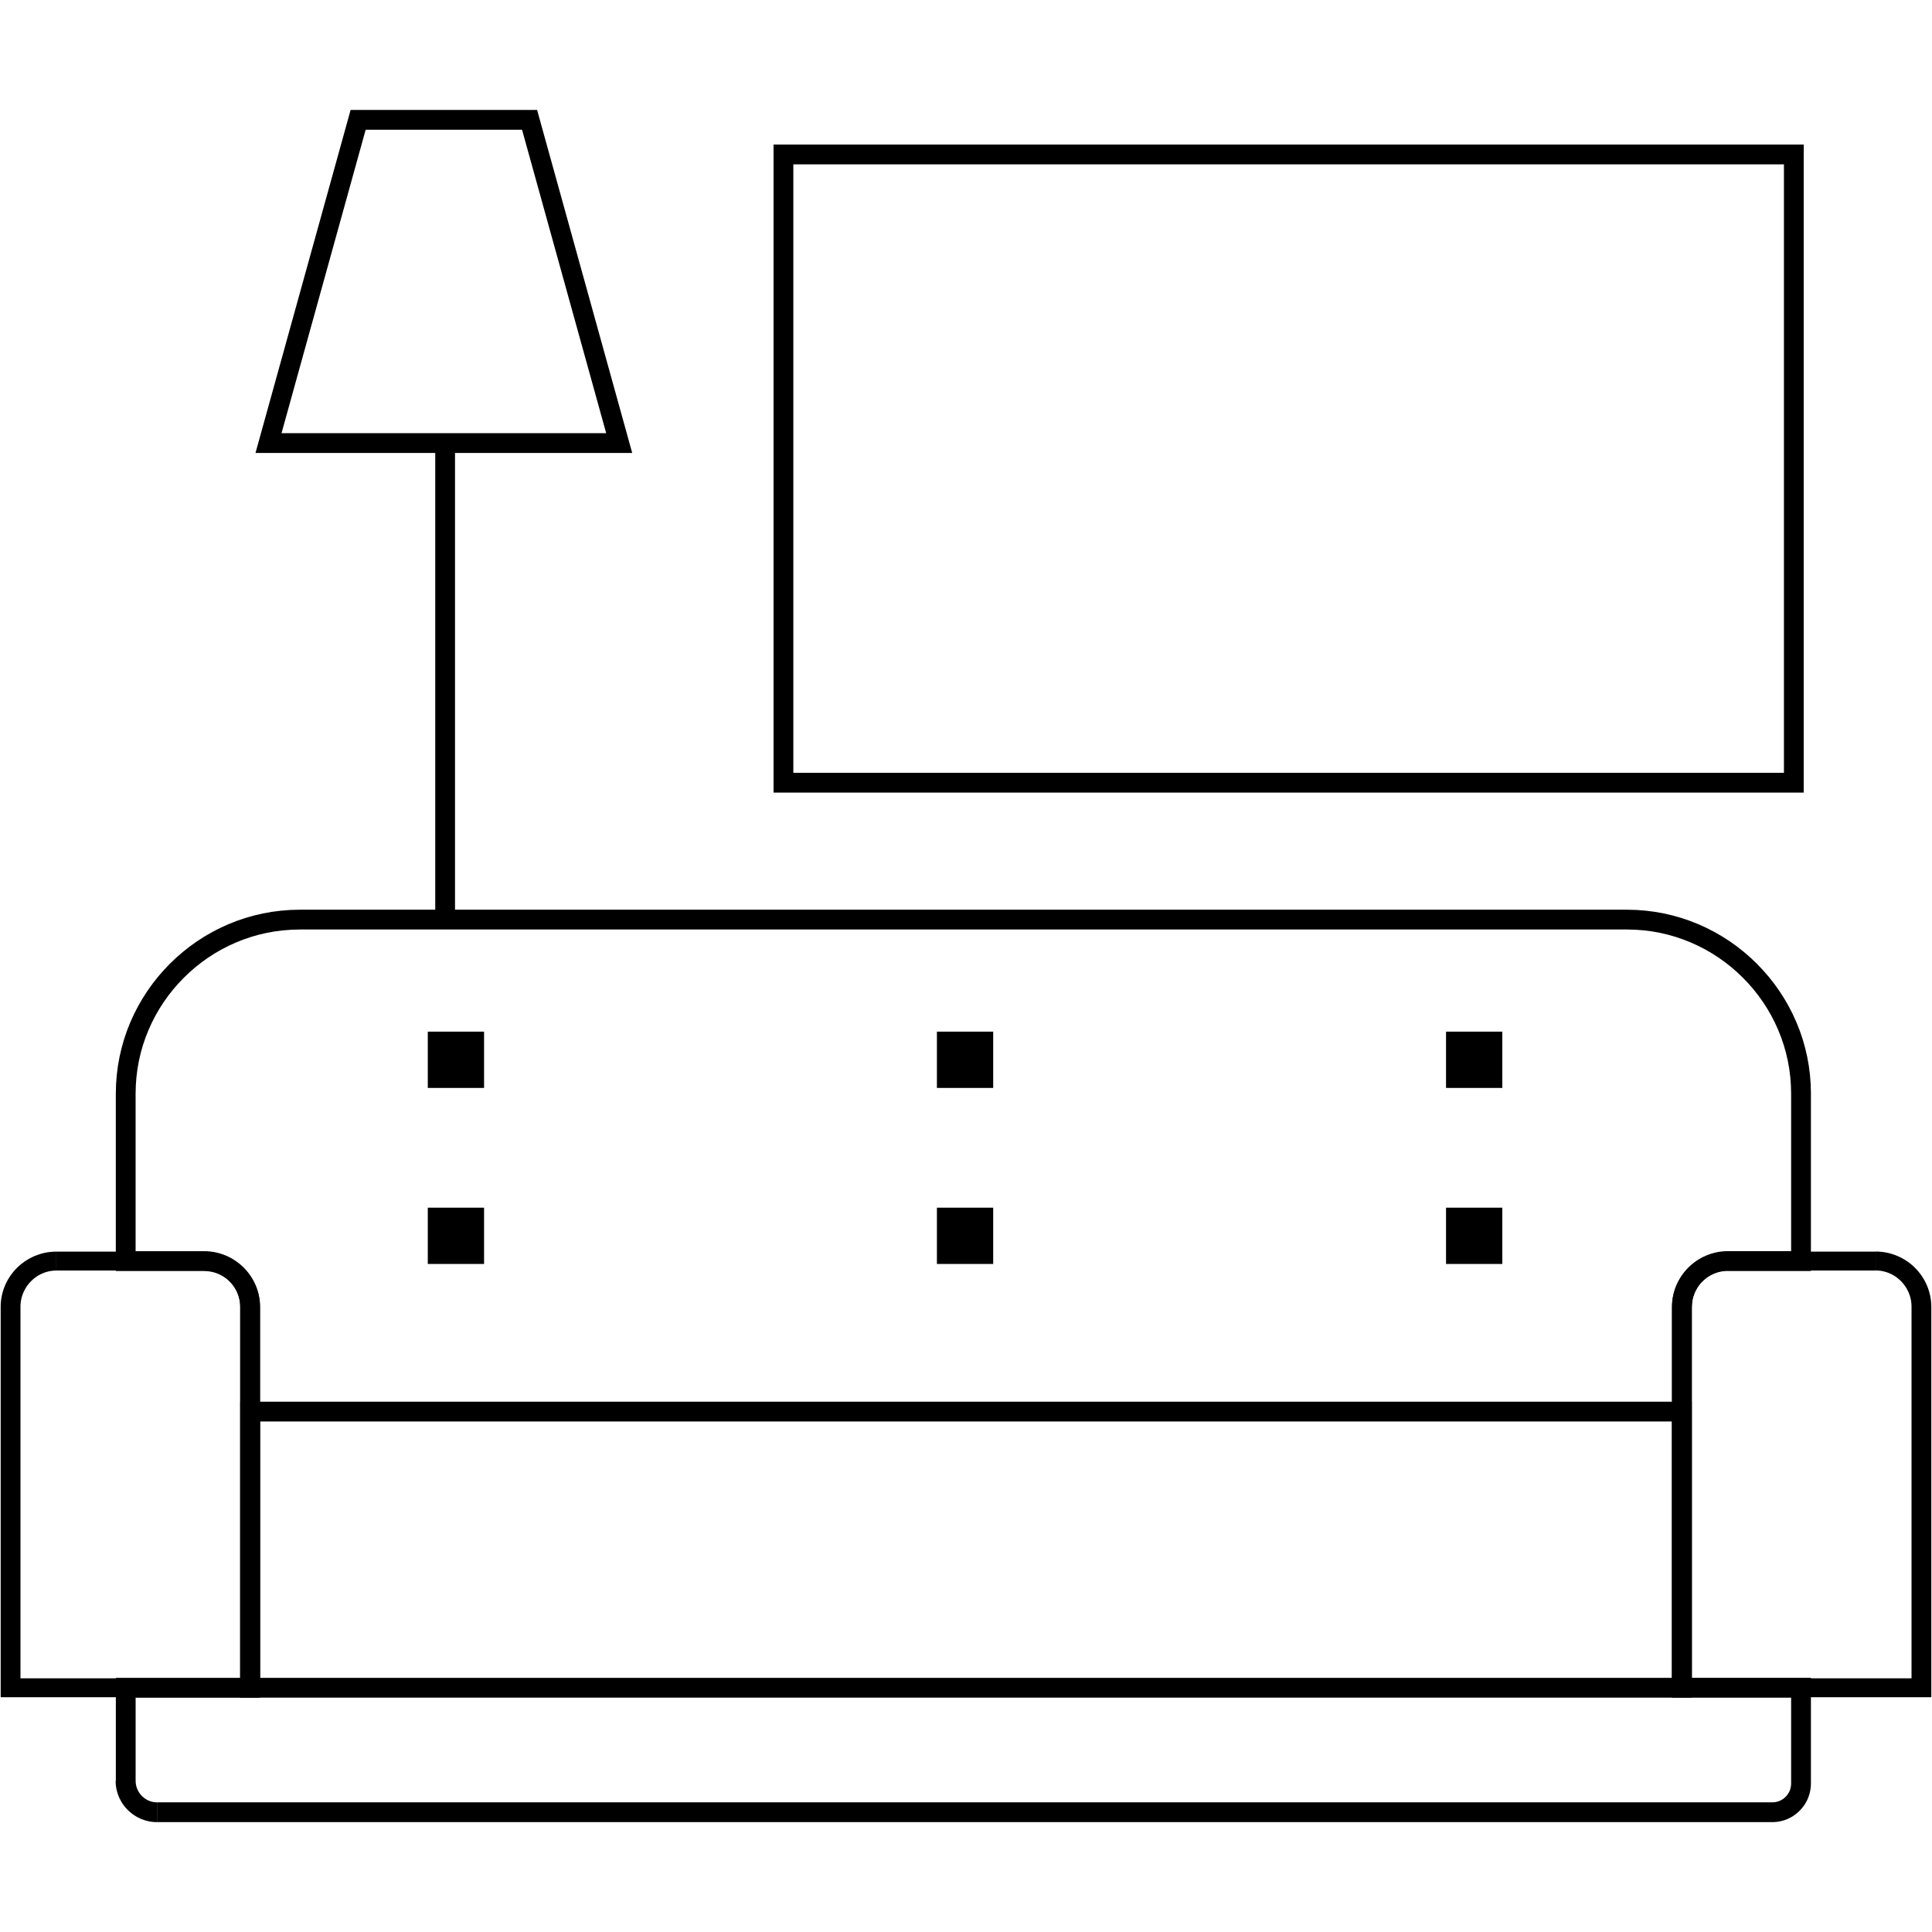
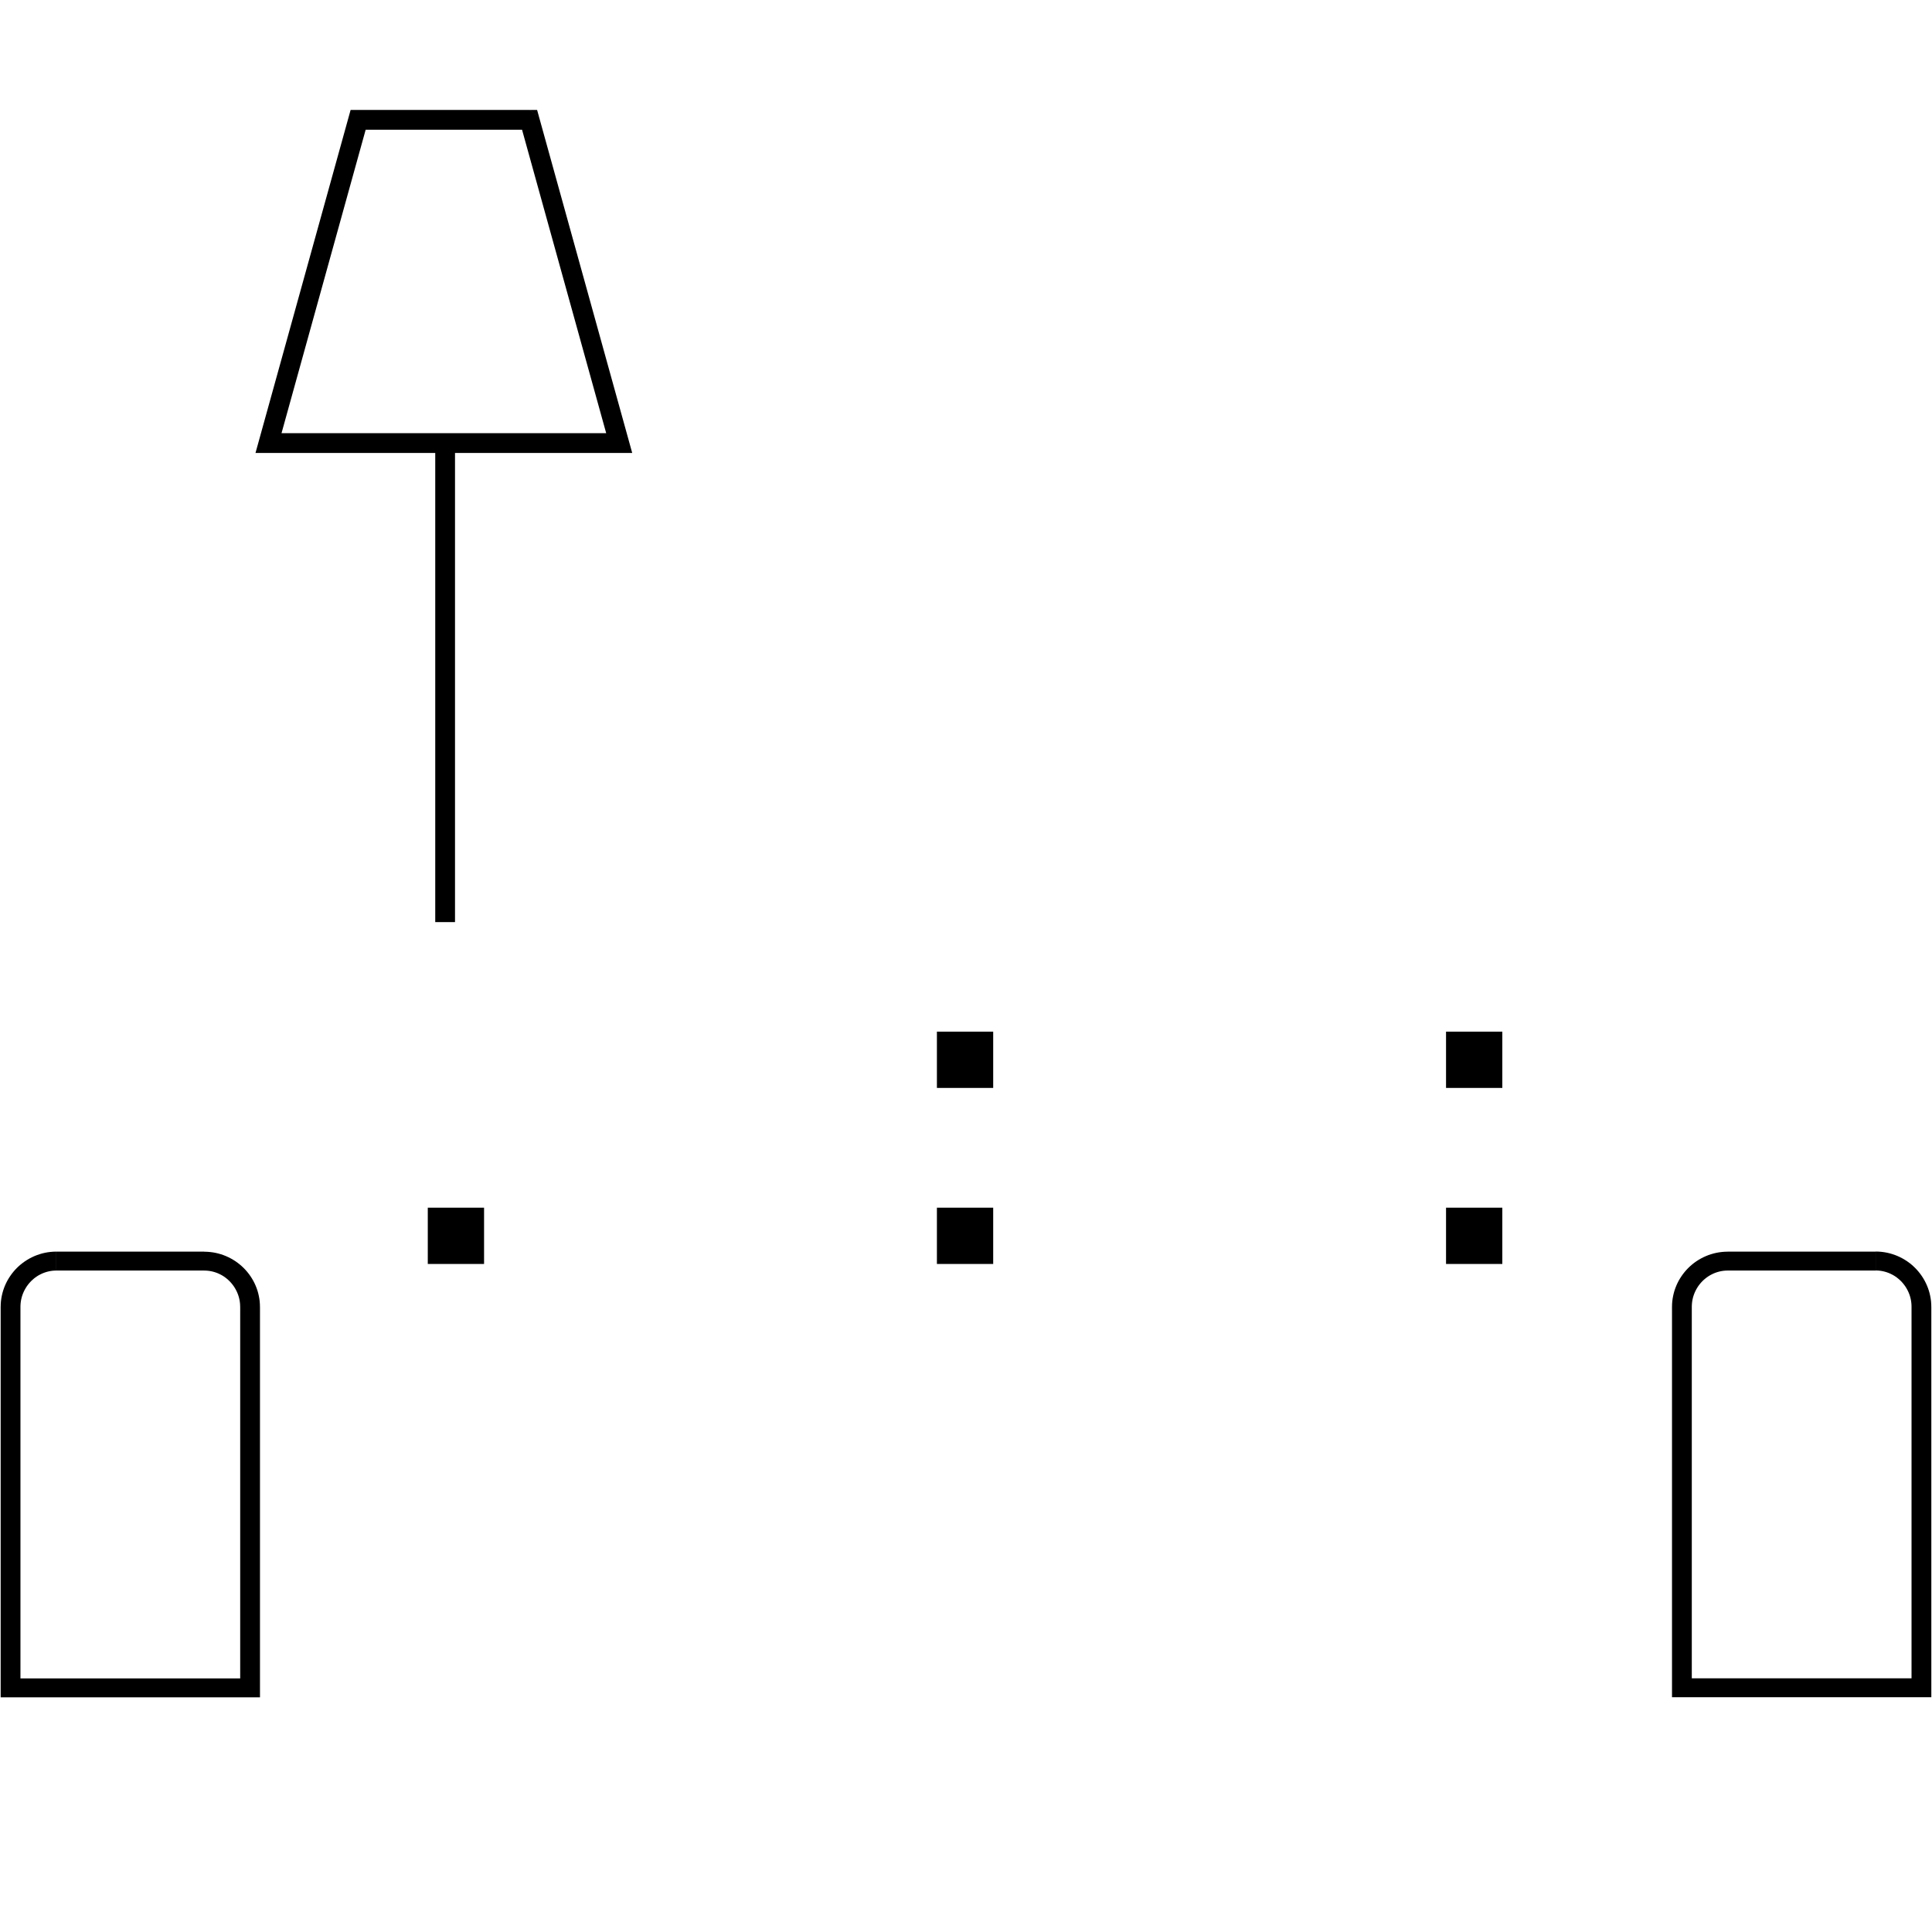
<svg xmlns="http://www.w3.org/2000/svg" xml:space="preserve" width="84.667mm" height="84.667mm" version="1.1" style="shape-rendering:geometricPrecision; text-rendering:geometricPrecision; image-rendering:optimizeQuality; fill-rule:evenodd; clip-rule:evenodd" viewBox="0 0 857.15 857.15">
  <defs>
    <style type="text/css">
   
    .fil0 {fill:none}
    .fil2 {fill:black}
    .fil1 {fill:black;fill-rule:nonzero}
   
  </style>
  </defs>
  <g id="Layer_x0020_1">
    <g id="_160966256">
-       <rect class="fil0" x="0" y="0" width="857.15" height="857.15" />
      <g>
        <g>
-           <path class="fil1" d="M721.84 412.38l-588.87 0 0 -8.78 588.87 0 0 0 0 8.78zm81.59 72.81l-8.78 0 0 0 -0.1 -3.73 -0.28 -3.68 -0.46 -3.63 -0.64 -3.57 -0.81 -3.51 -0.99 -3.45 -1.15 -3.38 -1.31 -3.3 -1.46 -3.22 -1.61 -3.14 -1.76 -3.05 -1.9 -2.96 -2.04 -2.86 -2.17 -2.75 -2.3 -2.65 -2.42 -2.53 -2.53 -2.42 -2.65 -2.3 -2.75 -2.17 -2.86 -2.04 -2.96 -1.9 -3.05 -1.76 -3.14 -1.61 -3.22 -1.46 -3.3 -1.31 -3.38 -1.15 -3.45 -0.99 -3.51 -0.81 -3.57 -0.64 -3.63 -0.46 -3.68 -0.28 -3.73 -0.1 0 -8.78 4.18 0.11 4.13 0.32 4.07 0.52 4.01 0.72 3.94 0.92 3.87 1.1 3.79 1.29 3.7 1.47 3.61 1.64 3.51 1.81 3.42 1.97 3.31 2.13 3.2 2.28 3.08 2.43 2.96 2.57 2.84 2.7 2.7 2.84 2.57 2.96 2.43 3.08 2.28 3.2 2.13 3.31 1.97 3.42 1.81 3.51 1.64 3.61 1.47 3.7 1.29 3.79 1.1 3.87 0.92 3.94 0.72 4.01 0.52 4.07 0.32 4.13 0.11 4.18 0 0zm-8.78 74.3l0 -74.3 8.78 0 0 74.3 -4.39 4.39 -4.39 -4.39zm8.78 0l0 4.39 -4.39 0 4.39 -4.39zm-36.91 -4.39l32.52 0 0 8.78 -32.52 0 0 0 0 -8.78zm-15.93 24.71l-8.78 0 0 0 0.03 -1.26 0.1 -1.25 0.16 -1.24 0.22 -1.22 0.28 -1.19 0.34 -1.17 0.39 -1.15 0.44 -1.12 0.5 -1.09 0.55 -1.07 0.6 -1.04 0.64 -1 0.69 -0.97 0.73 -0.93 0.78 -0.89 0.82 -0.86 0.86 -0.82 0.89 -0.78 0.93 -0.73 0.97 -0.69 1 -0.64 1.04 -0.6 1.07 -0.55 1.09 -0.5 1.12 -0.44 1.15 -0.39 1.17 -0.34 1.19 -0.28 1.22 -0.22 1.24 -0.16 1.25 -0.1 1.26 -0.03 0 8.78 -0.82 0.02 -0.8 0.06 -0.79 0.1 -0.78 0.14 -0.77 0.18 -0.75 0.21 -0.73 0.25 -0.72 0.29 -0.71 0.32 -0.68 0.35 -0.67 0.38 -0.65 0.42 -0.63 0.44 -0.6 0.48 -0.58 0.5 -0.55 0.53 -0.53 0.55 -0.5 0.58 -0.48 0.6 -0.44 0.63 -0.42 0.65 -0.38 0.67 -0.35 0.68 -0.32 0.71 -0.29 0.72 -0.25 0.73 -0.21 0.75 -0.18 0.77 -0.14 0.78 -0.1 0.79 -0.06 0.8 -0.02 0.82 0 0zm-8.78 168.98l0 -168.98 8.78 0 0 168.98 -4.39 4.39 -4.39 -4.39zm4.39 4.39l-4.39 0 0 -4.39 4.39 4.39zm52.84 0l-52.84 0 0 -8.78 52.84 0 4.39 4.39 -4.39 4.39zm0 -8.78l4.39 0 0 4.39 -4.39 -4.39zm-4.39 46.85l0 -42.46 8.78 0 0 42.46 0 0 -8.78 0zm-8.36 17.14l0 -8.78 0 0 0.43 -0.01 0.42 -0.03 0.42 -0.05 0.41 -0.07 0.4 -0.09 0.4 -0.11 0.39 -0.13 0.38 -0.15 0.37 -0.17 0.36 -0.19 0.35 -0.2 0.34 -0.22 0.33 -0.23 0.32 -0.25 0.3 -0.26 0.29 -0.28 0.28 -0.29 0.26 -0.3 0.25 -0.32 0.23 -0.33 0.22 -0.34 0.2 -0.35 0.19 -0.36 0.17 -0.37 0.15 -0.38 0.13 -0.39 0.11 -0.4 0.09 -0.4 0.07 -0.41 0.05 -0.42 0.03 -0.42 0.01 -0.43 8.78 0 -0.02 0.88 -0.07 0.87 -0.11 0.86 -0.15 0.84 -0.19 0.83 -0.23 0.81 -0.27 0.8 -0.31 0.78 -0.34 0.76 -0.38 0.74 -0.41 0.72 -0.45 0.69 -0.48 0.67 -0.51 0.65 -0.54 0.62 -0.57 0.59 -0.59 0.57 -0.62 0.54 -0.65 0.51 -0.67 0.48 -0.69 0.45 -0.72 0.41 -0.74 0.38 -0.76 0.34 -0.78 0.31 -0.8 0.27 -0.81 0.23 -0.83 0.19 -0.84 0.15 -0.86 0.11 -0.87 0.07 -0.88 0.02 0 0zm-716.56 -8.78l716.56 0 0 8.78 -716.56 0 0 0 0 -8.78zm-18.34 -9.56l8.78 0 0 0 0.01 0.49 0.04 0.48 0.06 0.48 0.08 0.47 0.11 0.46 0.13 0.45 0.15 0.44 0.17 0.44 0.19 0.42 0.21 0.41 0.23 0.4 0.25 0.39 0.27 0.38 0.28 0.36 0.3 0.35 0.32 0.34 0.33 0.32 0.35 0.3 0.36 0.29 0.37 0.27 0.39 0.25 0.4 0.23 0.41 0.21 0.42 0.19 0.43 0.17 0.44 0.15 0.45 0.13 0.46 0.11 0.47 0.08 0.47 0.06 0.48 0.04 0.49 0.01 0 8.78 -0.94 -0.02 -0.93 -0.07 -0.92 -0.12 -0.91 -0.16 -0.89 -0.21 -0.87 -0.25 -0.86 -0.29 -0.84 -0.33 -0.81 -0.37 -0.79 -0.41 -0.77 -0.44 -0.74 -0.48 -0.72 -0.51 -0.69 -0.54 -0.67 -0.58 -0.64 -0.61 -0.61 -0.63 -0.58 -0.66 -0.55 -0.69 -0.51 -0.72 -0.48 -0.74 -0.44 -0.77 -0.41 -0.79 -0.37 -0.81 -0.33 -0.83 -0.29 -0.85 -0.25 -0.87 -0.21 -0.89 -0.16 -0.9 -0.12 -0.92 -0.07 -0.93 -0.02 -0.94 0 0zm8.78 -41.25l0 41.25 -8.78 0 0 -41.25 4.39 -4.39 4.39 4.39zm-8.78 0l0 -4.39 4.39 0 -4.39 4.39zm59.57 4.39l-55.18 0 0 -8.78 55.18 0 4.39 4.39 -4.39 4.39zm4.39 -4.39l0 4.39 -4.39 0 4.39 -4.39zm0 -168.98l0 168.98 -8.78 0 0 -168.98 0 0 8.78 0zm-24.71 -15.93l0 -8.78 0 0 1.26 0.03 1.25 0.1 1.24 0.16 1.22 0.22 1.19 0.28 1.17 0.34 1.15 0.39 1.12 0.44 1.09 0.5 1.07 0.55 1.04 0.6 1 0.64 0.97 0.69 0.93 0.73 0.89 0.78 0.86 0.82 0.82 0.86 0.78 0.89 0.73 0.93 0.69 0.97 0.64 1 0.6 1.04 0.55 1.07 0.5 1.09 0.44 1.12 0.39 1.15 0.34 1.17 0.28 1.19 0.22 1.22 0.16 1.24 0.1 1.25 0.03 1.26 -8.78 0 -0.02 -0.82 -0.06 -0.8 -0.1 -0.79 -0.14 -0.78 -0.18 -0.77 -0.21 -0.75 -0.25 -0.73 -0.29 -0.72 -0.32 -0.71 -0.35 -0.68 -0.38 -0.67 -0.42 -0.65 -0.44 -0.63 -0.48 -0.6 -0.5 -0.58 -0.53 -0.55 -0.55 -0.53 -0.58 -0.5 -0.6 -0.48 -0.63 -0.44 -0.65 -0.42 -0.67 -0.38 -0.68 -0.35 -0.71 -0.32 -0.72 -0.29 -0.73 -0.25 -0.75 -0.21 -0.77 -0.18 -0.78 -0.14 -0.79 -0.1 -0.8 -0.06 -0.82 -0.02 0 0zm-34.87 -8.78l34.87 0 0 8.78 -34.87 0 -4.39 -4.39 4.39 -4.39zm0 8.78l-4.39 0 0 -4.39 4.39 4.39zm4.39 -78.69l0 74.3 -8.78 0 0 -74.3 0 0 8.78 0zm72.81 -81.59l0 8.78 0 0 -3.73 0.1 -3.68 0.28 -3.63 0.46 -3.57 0.64 -3.51 0.81 -3.45 0.99 -3.38 1.15 -3.3 1.31 -3.22 1.46 -3.14 1.61 -3.05 1.76 -2.96 1.9 -2.86 2.04 -2.75 2.17 -2.65 2.3 -2.53 2.42 -2.42 2.53 -2.3 2.65 -2.17 2.75 -2.04 2.86 -1.9 2.96 -1.76 3.05 -1.61 3.14 -1.46 3.22 -1.31 3.3 -1.15 3.38 -0.99 3.45 -0.81 3.51 -0.64 3.57 -0.46 3.63 -0.28 3.68 -0.1 3.73 -8.78 0 0.11 -4.18 0.32 -4.13 0.52 -4.07 0.72 -4.01 0.92 -3.94 1.1 -3.87 1.29 -3.79 1.47 -3.7 1.64 -3.61 1.81 -3.51 1.97 -3.42 2.13 -3.31 2.28 -3.2 2.43 -3.08 2.57 -2.96 2.7 -2.84 2.84 -2.7 2.96 -2.57 3.08 -2.43 3.2 -2.28 3.31 -2.13 3.42 -1.97 3.52 -1.81 3.61 -1.64 3.7 -1.47 3.79 -1.29 3.87 -1.1 3.94 -0.92 4.01 -0.72 4.07 -0.52 4.13 -0.32 4.18 -0.11 0 0z" />
-         </g>
+           </g>
        <g>
-           <path class="fil1" d="M746.19 630.66l-635.23 0 0 -8.78 635.23 0 4.38 4.39 -4.38 4.39zm0 -8.78l4.38 0 0 4.39 -4.38 -4.39zm-4.38 126.91l0 -122.52 8.76 0 0 122.52 -4.38 4.39 -4.38 -4.39zm8.76 0l0 4.39 -4.38 0 4.38 -4.39zm-639.61 -4.39l635.23 0 0 8.78 -635.23 0 -4.38 -4.39 4.38 -4.39zm0 8.78l-4.38 0 0 -4.39 4.38 4.39zm4.38 -126.91l0 122.52 -8.76 0 0 -122.52 4.38 -4.39 4.38 4.39zm-8.76 0l0 -4.39 4.38 0 -4.38 4.39z" />
-         </g>
+           </g>
        <g>
-           <path class="fil1" d="M25.01 563.69l0 -8.4 65.63 0 0 8.4 -65.63 0zm-24.71 16.12l0 0 0.03 -1.25 0.09 -1.23 0.16 -1.22 0.22 -1.2 0.27 -1.18 0.33 -1.16 0.39 -1.14 0.44 -1.11 0.49 -1.08 0.54 -1.05 0.59 -1.02 0.64 -0.99 0.68 -0.96 0.73 -0.93 0.77 -0.89 0.81 -0.85 0.85 -0.81 0.89 -0.77 0.93 -0.73 0.97 -0.69 1 -0.64 1.04 -0.6 1.07 -0.55 1.1 -0.5 1.13 -0.45 1.15 -0.39 1.18 -0.34 1.2 -0.28 1.22 -0.22 1.25 -0.16 1.26 -0.1 1.27 -0.03 0 8.4 -0.81 0.02 -0.8 0.06 -0.78 0.1 -0.77 0.14 -0.76 0.18 -0.74 0.21 -0.73 0.25 -0.71 0.28 -0.7 0.32 -0.69 0.35 -0.67 0.38 -0.65 0.42 -0.63 0.45 -0.6 0.48 -0.58 0.51 -0.56 0.53 -0.53 0.56 -0.51 0.59 -0.48 0.61 -0.45 0.63 -0.42 0.66 -0.39 0.68 -0.36 0.7 -0.33 0.72 -0.29 0.74 -0.26 0.75 -0.22 0.77 -0.18 0.79 -0.14 0.8 -0.1 0.81 -0.06 0.83 -0.02 0.84 0 0 -8.78 0zm8.78 168.98l-4.39 4.2 -4.39 -4.2 0 -168.98 8.78 0 0 168.98zm-4.39 4.2l-4.39 0 0 -4.2 4.39 4.2zm106.27 -8.4l4.39 4.2 -4.39 4.2 -106.27 0 0 -8.4 106.27 0zm4.39 4.2l0 4.2 -4.39 0 4.39 -4.2zm-8.78 -168.98l8.78 0 0 168.98 -8.78 0 0 -168.98zm-15.93 -24.52l0 0 1.27 0.03 1.26 0.1 1.25 0.16 1.22 0.22 1.2 0.28 1.18 0.34 1.15 0.39 1.13 0.45 1.1 0.5 1.07 0.55 1.04 0.6 1 0.64 0.97 0.69 0.93 0.73 0.89 0.77 0.86 0.82 0.81 0.85 0.77 0.89 0.73 0.93 0.68 0.96 0.64 0.99 0.59 1.02 0.54 1.05 0.49 1.08 0.44 1.11 0.39 1.14 0.33 1.16 0.27 1.18 0.22 1.2 0.16 1.22 0.09 1.23 0.03 1.25 -8.78 0 -0.02 -0.84 -0.06 -0.83 -0.1 -0.81 -0.14 -0.8 -0.18 -0.79 -0.22 -0.77 -0.26 -0.75 -0.29 -0.74 -0.33 -0.72 -0.36 -0.7 -0.39 -0.68 -0.42 -0.66 -0.45 -0.63 -0.48 -0.61 -0.51 -0.59 -0.53 -0.56 -0.56 -0.53 -0.58 -0.51 -0.6 -0.48 -0.63 -0.45 -0.65 -0.42 -0.67 -0.38 -0.69 -0.35 -0.7 -0.32 -0.71 -0.28 -0.73 -0.25 -0.74 -0.21 -0.76 -0.18 -0.77 -0.14 -0.78 -0.1 -0.8 -0.06 -0.81 -0.02 0 0 0 -8.4z" />
+           <path class="fil1" d="M25.01 563.69l0 -8.4 65.63 0 0 8.4 -65.63 0zm-24.71 16.12l0 0 0.03 -1.25 0.09 -1.23 0.16 -1.22 0.22 -1.2 0.27 -1.18 0.33 -1.16 0.39 -1.14 0.44 -1.11 0.49 -1.08 0.54 -1.05 0.59 -1.02 0.64 -0.99 0.68 -0.96 0.73 -0.93 0.77 -0.89 0.81 -0.85 0.85 -0.81 0.89 -0.77 0.93 -0.73 0.97 -0.69 1 -0.64 1.04 -0.6 1.07 -0.55 1.1 -0.5 1.13 -0.45 1.15 -0.39 1.18 -0.34 1.2 -0.28 1.22 -0.22 1.25 -0.16 1.26 -0.1 1.27 -0.03 0 8.4 -0.81 0.02 -0.8 0.06 -0.78 0.1 -0.77 0.14 -0.76 0.18 -0.74 0.21 -0.73 0.25 -0.71 0.28 -0.7 0.32 -0.69 0.35 -0.67 0.38 -0.65 0.42 -0.63 0.45 -0.6 0.48 -0.58 0.51 -0.56 0.53 -0.53 0.56 -0.51 0.59 -0.48 0.61 -0.45 0.63 -0.42 0.66 -0.39 0.68 -0.36 0.7 -0.33 0.72 -0.29 0.74 -0.26 0.75 -0.22 0.77 -0.18 0.79 -0.14 0.8 -0.1 0.81 -0.06 0.83 -0.02 0.84 0 0 -8.78 0m8.78 168.98l-4.39 4.2 -4.39 -4.2 0 -168.98 8.78 0 0 168.98zm-4.39 4.2l-4.39 0 0 -4.2 4.39 4.2zm106.27 -8.4l4.39 4.2 -4.39 4.2 -106.27 0 0 -8.4 106.27 0zm4.39 4.2l0 4.2 -4.39 0 4.39 -4.2zm-8.78 -168.98l8.78 0 0 168.98 -8.78 0 0 -168.98zm-15.93 -24.52l0 0 1.27 0.03 1.26 0.1 1.25 0.16 1.22 0.22 1.2 0.28 1.18 0.34 1.15 0.39 1.13 0.45 1.1 0.5 1.07 0.55 1.04 0.6 1 0.64 0.97 0.69 0.93 0.73 0.89 0.77 0.86 0.82 0.81 0.85 0.77 0.89 0.73 0.93 0.68 0.96 0.64 0.99 0.59 1.02 0.54 1.05 0.49 1.08 0.44 1.11 0.39 1.14 0.33 1.16 0.27 1.18 0.22 1.2 0.16 1.22 0.09 1.23 0.03 1.25 -8.78 0 -0.02 -0.84 -0.06 -0.83 -0.1 -0.81 -0.14 -0.8 -0.18 -0.79 -0.22 -0.77 -0.26 -0.75 -0.29 -0.74 -0.33 -0.72 -0.36 -0.7 -0.39 -0.68 -0.42 -0.66 -0.45 -0.63 -0.48 -0.61 -0.51 -0.59 -0.53 -0.56 -0.56 -0.53 -0.58 -0.51 -0.6 -0.48 -0.63 -0.45 -0.65 -0.42 -0.67 -0.38 -0.69 -0.35 -0.7 -0.32 -0.71 -0.28 -0.73 -0.25 -0.74 -0.21 -0.76 -0.18 -0.77 -0.14 -0.78 -0.1 -0.8 -0.06 -0.81 -0.02 0 0 0 -8.4z" />
        </g>
        <g>
          <path class="fil1" d="M832.14 563.69l-65.63 0 0 -8.4 65.63 0 0 0 0 8.4zm24.71 16.12l-8.78 0 0 0 -0.02 -0.84 -0.06 -0.83 -0.1 -0.81 -0.14 -0.8 -0.18 -0.79 -0.22 -0.77 -0.26 -0.75 -0.29 -0.74 -0.33 -0.72 -0.36 -0.7 -0.39 -0.68 -0.42 -0.66 -0.45 -0.63 -0.48 -0.61 -0.51 -0.59 -0.53 -0.56 -0.56 -0.53 -0.58 -0.5 -0.6 -0.48 -0.63 -0.45 -0.65 -0.42 -0.67 -0.38 -0.69 -0.35 -0.7 -0.32 -0.71 -0.28 -0.73 -0.25 -0.74 -0.21 -0.76 -0.18 -0.77 -0.14 -0.78 -0.1 -0.8 -0.06 -0.81 -0.02 0 -8.4 1.27 0.03 1.26 0.1 1.25 0.16 1.22 0.22 1.2 0.28 1.18 0.34 1.15 0.39 1.13 0.45 1.1 0.5 1.07 0.55 1.04 0.6 1 0.64 0.97 0.69 0.93 0.73 0.89 0.78 0.85 0.82 0.81 0.85 0.77 0.89 0.73 0.93 0.68 0.96 0.64 0.99 0.59 1.03 0.54 1.06 0.49 1.08 0.44 1.11 0.39 1.14 0.33 1.16 0.27 1.18 0.22 1.2 0.16 1.22 0.09 1.23 0.03 1.25 0 0zm-8.78 168.98l0 -168.98 8.78 0 0 168.98 -4.39 4.2 -4.39 -4.2zm8.78 0l0 4.2 -4.39 0 4.39 -4.2zm-110.66 -4.2l106.27 0 0 8.4 -106.27 0 -4.39 -4.2 4.39 -4.2zm0 8.4l-4.39 0 0 -4.2 4.39 4.2zm4.39 -173.18l0 168.98 -8.78 0 0 -168.98 0 0 8.78 0zm15.93 -24.52l0 8.4 0 0 -0.81 0.02 -0.8 0.06 -0.78 0.1 -0.77 0.14 -0.76 0.18 -0.75 0.21 -0.73 0.25 -0.71 0.28 -0.7 0.32 -0.68 0.35 -0.67 0.38 -0.65 0.42 -0.63 0.45 -0.61 0.48 -0.58 0.5 -0.56 0.53 -0.53 0.56 -0.51 0.59 -0.48 0.61 -0.45 0.63 -0.42 0.66 -0.39 0.68 -0.36 0.7 -0.33 0.72 -0.29 0.74 -0.26 0.75 -0.22 0.77 -0.18 0.79 -0.14 0.8 -0.1 0.81 -0.06 0.83 -0.02 0.84 -8.78 0 0.03 -1.25 0.09 -1.23 0.16 -1.22 0.22 -1.2 0.27 -1.18 0.33 -1.16 0.39 -1.14 0.44 -1.11 0.49 -1.08 0.54 -1.05 0.59 -1.02 0.64 -0.99 0.68 -0.96 0.73 -0.93 0.77 -0.89 0.81 -0.85 0.85 -0.81 0.89 -0.78 0.93 -0.73 0.97 -0.69 1 -0.64 1.04 -0.6 1.07 -0.55 1.1 -0.5 1.13 -0.45 1.16 -0.39 1.18 -0.34 1.2 -0.28 1.22 -0.22 1.25 -0.16 1.26 -0.1 1.27 -0.03 0 0z" />
        </g>
        <g>
          <polygon class="fil1" points="193.1,409.1 193.1,197.16 201.87,197.16 201.87,409.1 " />
        </g>
        <g>
          <path class="fil1" d="M196.91 200.97l-77.81 0 0 -8.78 77.81 0 0 0 0 8.78zm77.81 0l-77.81 0 0 -8.78 77.81 0 4.23 3.22 -4.23 5.56zm4.23 -5.56l1.54 5.56 -5.77 0 4.23 -5.56zm-39.77 -143.42l39.77 143.42 -8.46 2.35 -39.77 -143.42 4.23 -5.56 4.23 3.22zm-4.23 -3.22l3.34 0 0.89 3.22 -4.23 -3.22zm-38.03 0l38.03 0 0 8.78 -38.03 0 0 0 0 -8.78zm-38.03 0l38.03 0 0 8.78 -38.03 0 -4.23 -5.56 4.23 -3.22zm-4.23 3.22l0.89 -3.22 3.34 0 -4.23 3.22zm-39.77 143.42l39.77 -143.42 8.46 2.35 -39.77 143.42 -4.23 3.22 -4.23 -5.56zm4.23 5.56l-5.77 0 1.54 -5.56 4.23 5.56z" />
        </g>
        <g>
-           <path class="fil1" d="M795.85 72.91l-448.27 0 0 -8.78 448.27 0 4.39 4.39 -4.39 4.39zm0 -8.78l4.39 0 0 4.39 -4.39 -4.39zm-4.39 283.11l0 -278.72 8.78 0 0 278.72 -4.39 4.39 -4.39 -4.39zm8.78 0l0 4.39 -4.39 0 4.39 -4.39zm-452.66 -4.39l448.27 0 0 8.78 -448.27 0 -4.39 -4.39 4.39 -4.39zm0 8.78l-4.39 0 0 -4.39 4.39 4.39zm4.39 -283.11l0 278.72 -8.78 0 0 -278.72 4.39 -4.39 4.39 4.39zm-8.78 0l0 -4.39 4.39 0 -4.39 4.39z" />
-         </g>
-         <rect class="fil2" x="189.79" y="457.7" width="24.97" height="24.97" />
+           </g>
        <rect class="fil2" x="189.79" y="535.8" width="24.97" height="24.97" />
        <rect class="fil2" x="415.67" y="457.7" width="24.97" height="24.97" />
        <rect class="fil2" x="641.55" y="457.7" width="24.97" height="24.97" />
        <rect class="fil2" x="415.67" y="535.8" width="24.97" height="24.97" />
        <rect class="fil2" x="641.55" y="535.8" width="24.97" height="24.97" />
      </g>
    </g>
  </g>
</svg>